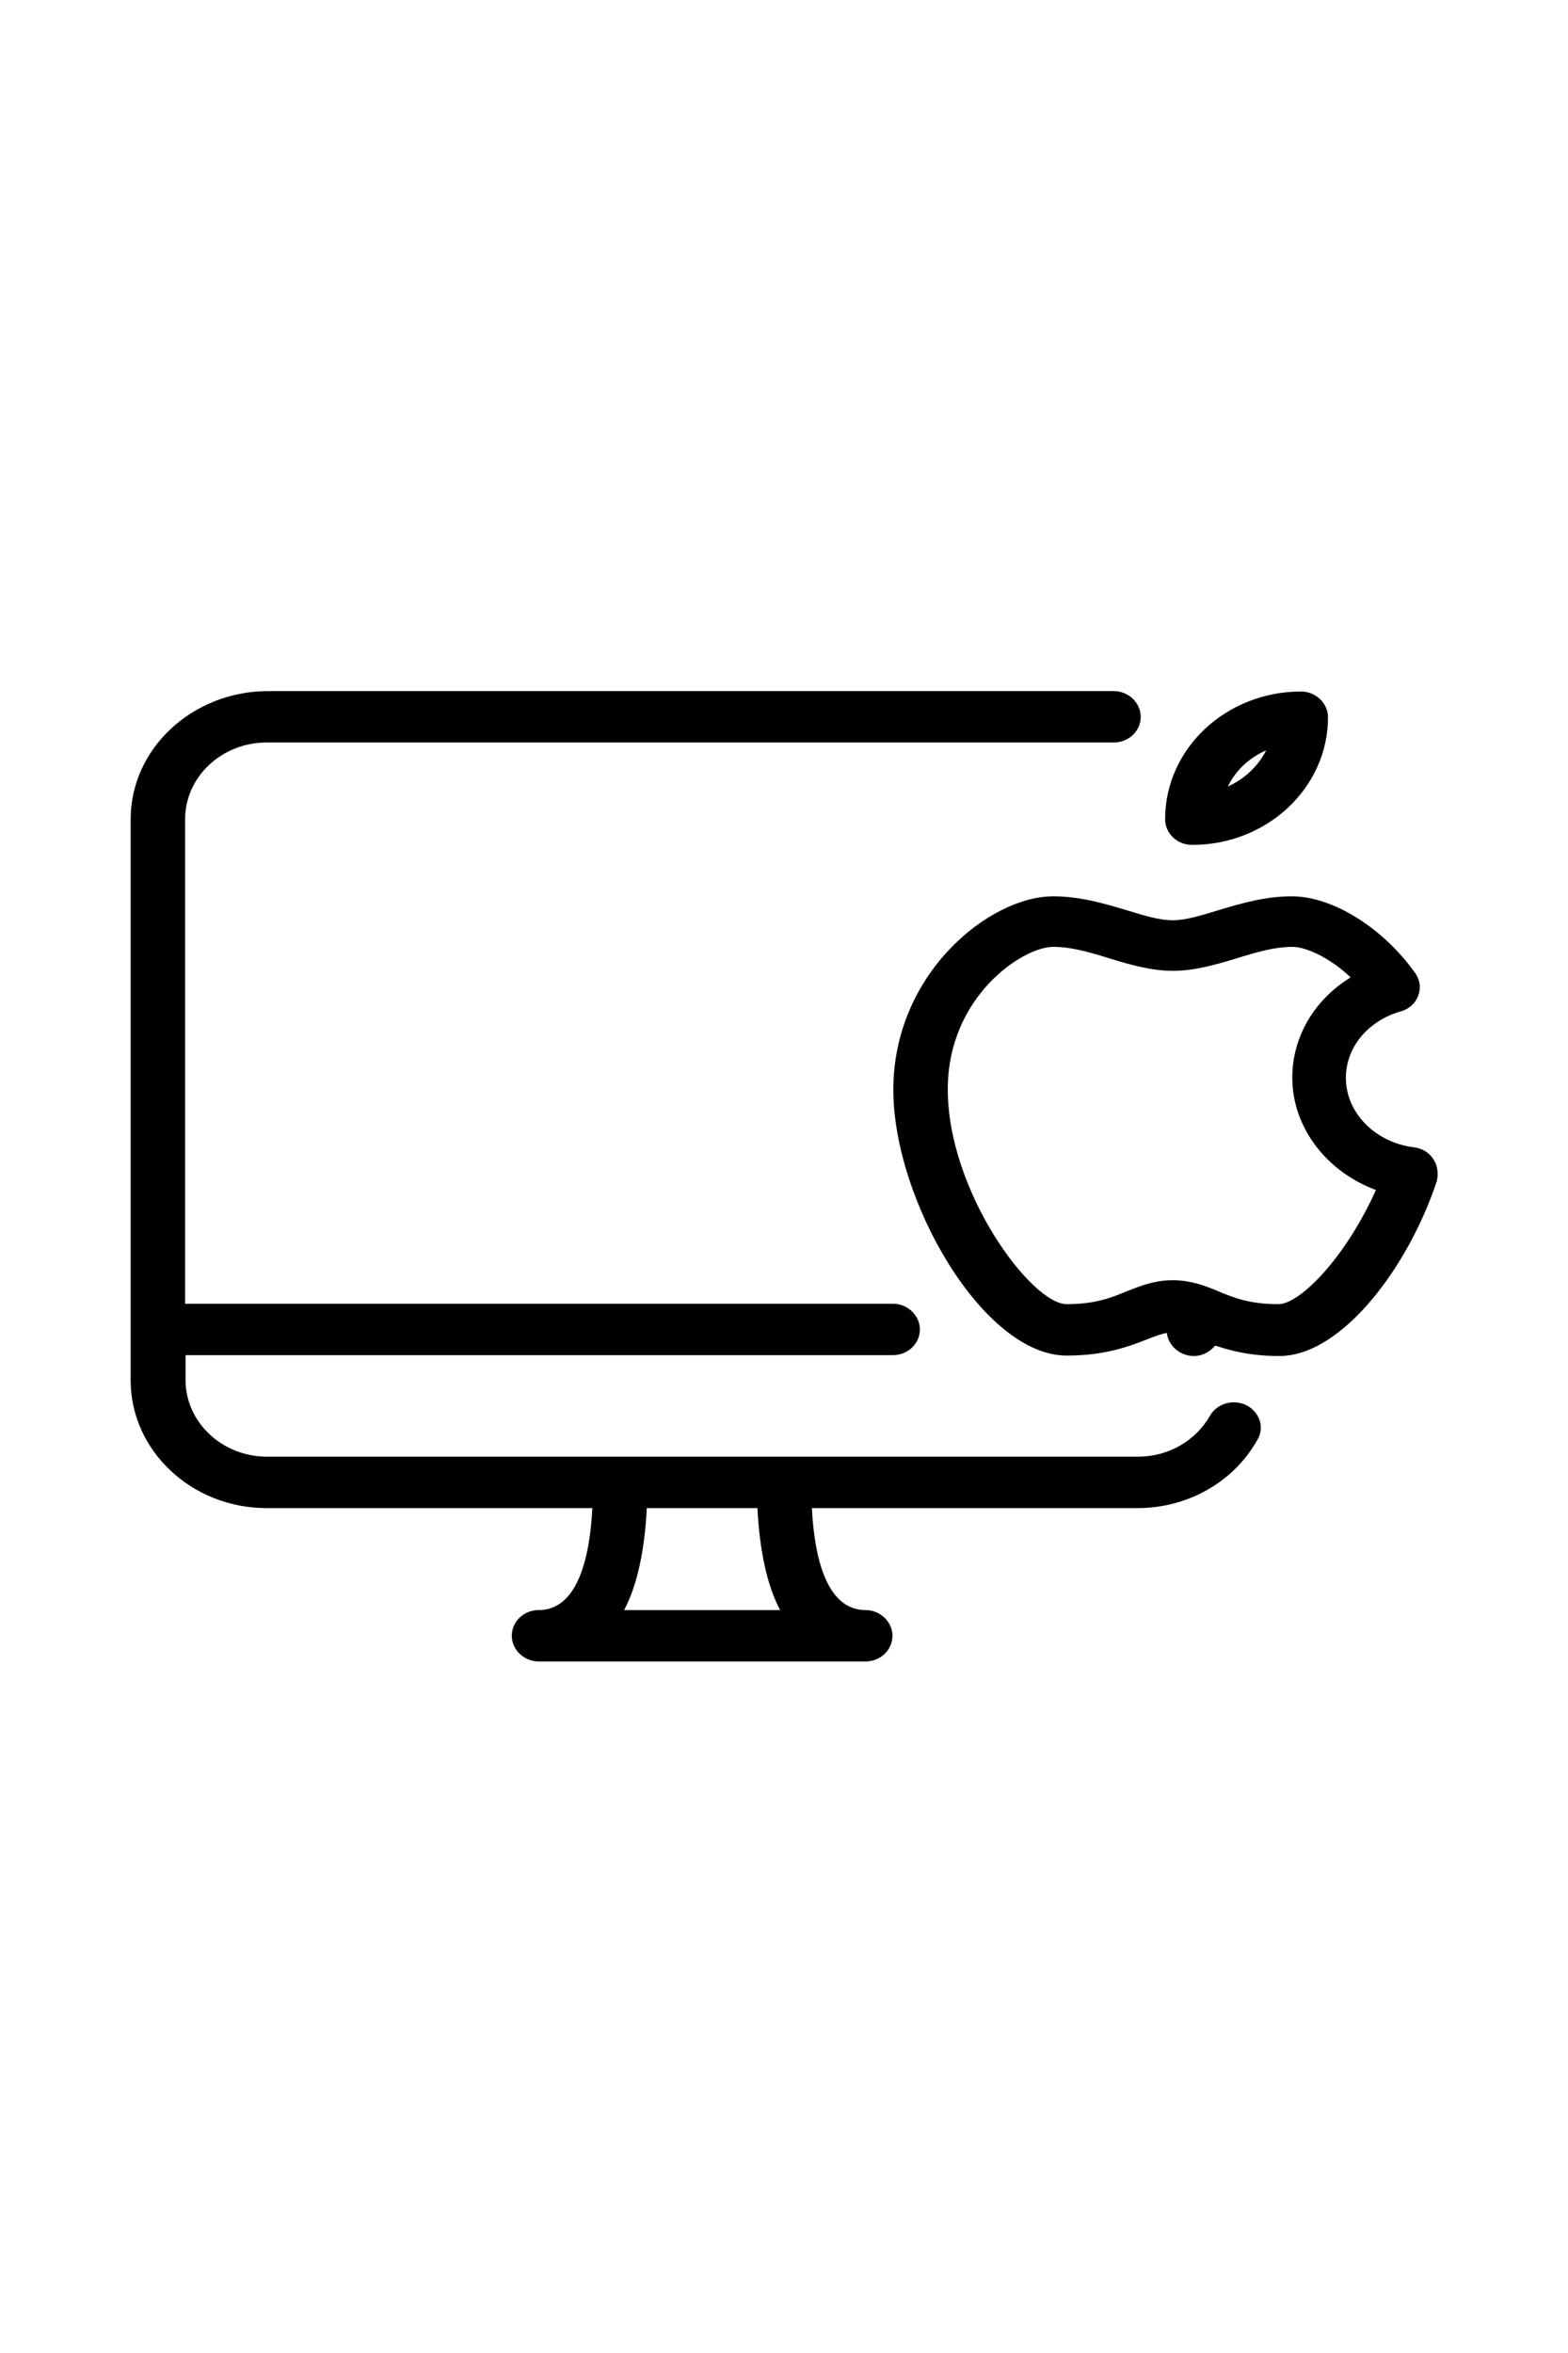
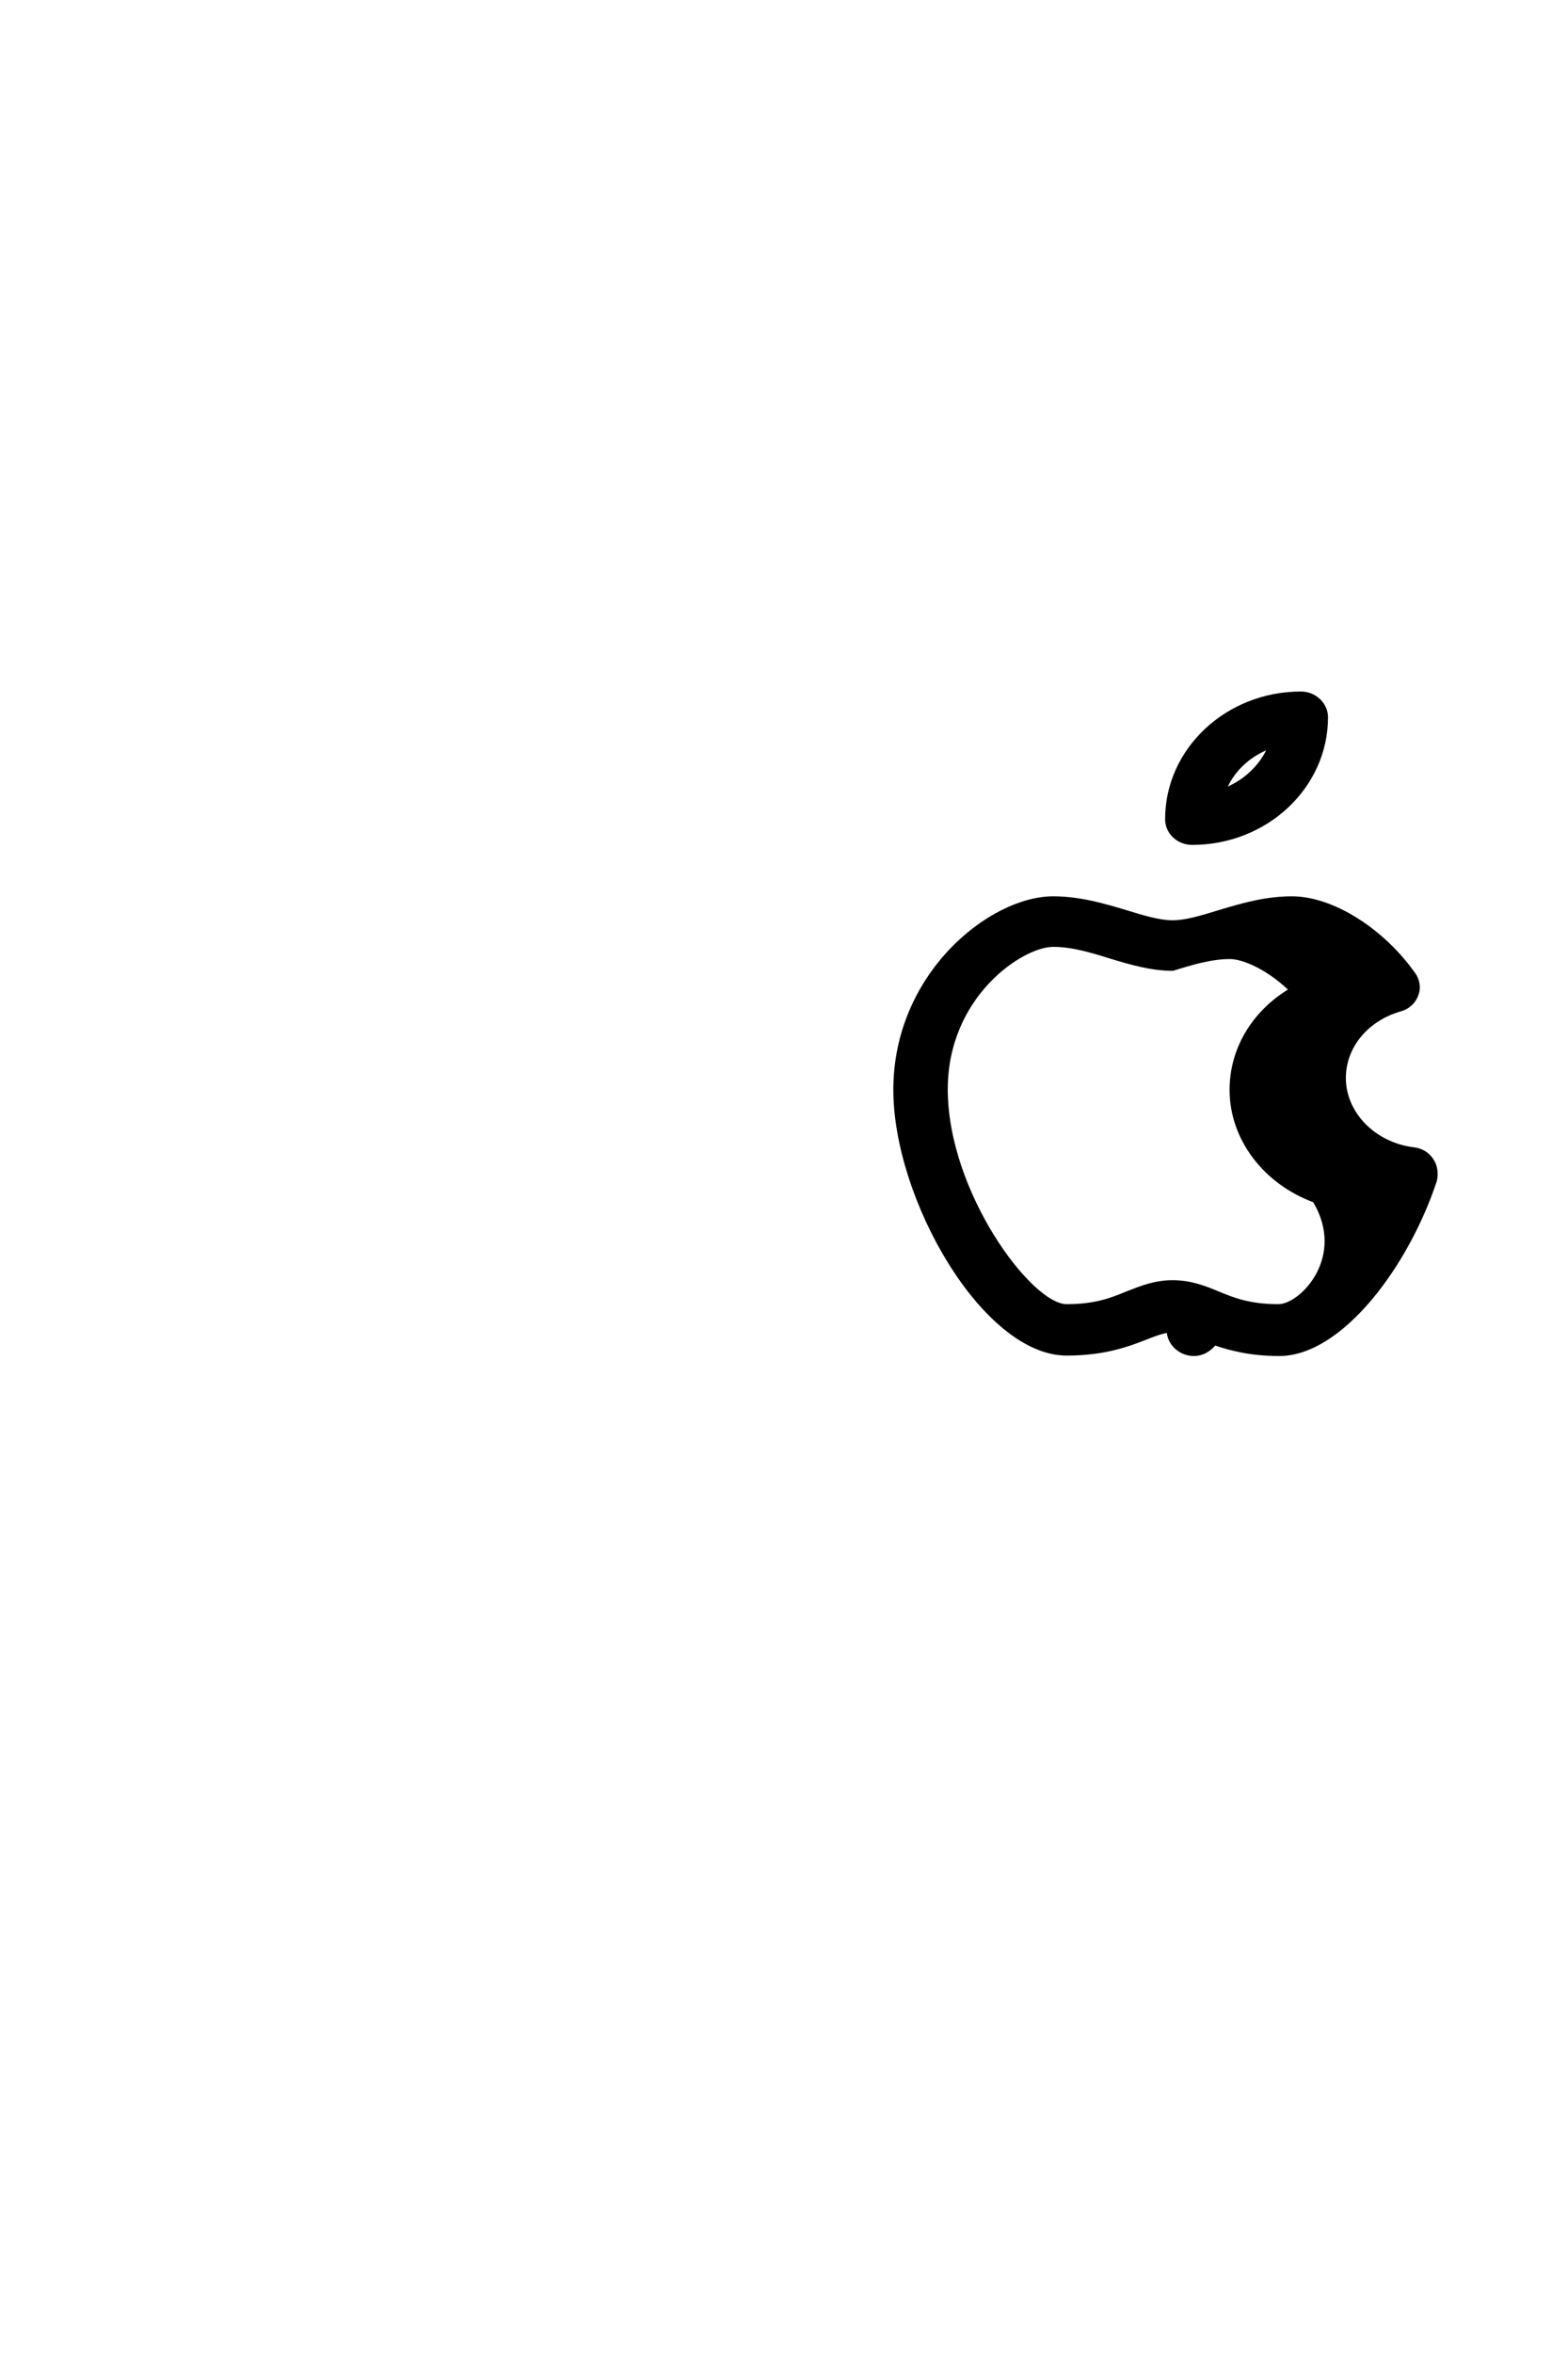
<svg xmlns="http://www.w3.org/2000/svg" version="1.1" id="Layer_1" x="0px" y="0px" width="36px" height="54px" viewBox="0 0 36 54" style="enable-background:new 0 0 36 54;" xml:space="preserve">
  <style type="text/css">
	.st0{display:none;fill:#1D1D1F;}
	.st1{display:none;fill:#FFFFFF;stroke:#000000;stroke-miterlimit:10;}
	.st2{display:none;}
	.st3{display:none;fill:#FFFFFF;}
	.st4{display:none;fill:none;stroke:#000000;stroke-miterlimit:10;}
	.st5{display:inline;}
	.st6{display:inline;fill:#1D1D1F;}
	.st7{display:none;fill:none;stroke:#FF0000;stroke-linecap:round;stroke-miterlimit:10;stroke-dasharray:12,12,12,12,12,12;}
	.st8{display:none;fill:#FF0000;}
	.st9{display:none;fill:none;stroke:#FF0000;stroke-miterlimit:10;}
</style>
-   <path class="st0" d="M9.2,11.8h2c0.1,0,0.3,0.1,0.2,0.3c0,0.1-0.1,0.2-0.2,0.2h-2C9.1,12.3,9,12.2,9,12C9,11.9,9.1,11.8,9.2,11.8z   M12.3,11.7c0.2,0,0.3,0.1,0.3,0.3s-0.1,0.3-0.3,0.3S12,12.2,12,12l0,0c0-0.1,0-0.2,0.1-0.2C12.2,11.7,12.2,11.7,12.3,11.7  L12.3,11.7z M3.2,49.5c-1.1,0.1-2.1-0.8-2.2-1.9V13.3c0.1-1.1,1.1-1.9,2.2-1.9H5c0.3,0,0.5,0.2,0.5,0.4v0.7c0,0.5,0.5,0.9,1,0.9H13  v-3H3.2c-1.6-0.1-3,1.1-3.2,2.7v34.4c0.1,1.6,1.5,2.9,3.2,2.9H5h9.4c-0.4-0.2-0.7-0.6-0.9-1H3.2V49.5z M35,47.6c0,1.1-0.9,1.9-2,1.9  H16.9c-1,0-1.9-0.8-1.9-1.9V9.3c0-1,0.9-1.8,1.9-1.8l0,0h2.7c0.3,0,0.5,0.2,0.5,0.5v0.6c0,0.5,0.5,0.9,1,0.9h7.8c0.5,0,1-0.4,1-0.9  V8c0-0.3,0.2-0.5,0.5-0.5h2.7c1,0,1.9,0.8,2,1.8L35,47.6z M24.4,7.8h2c0.1,0,0.2,0.1,0.2,0.2c0,0.1-0.1,0.2-0.2,0.2h-2  c-0.1,0-0.2-0.1-0.2-0.2S24.2,7.8,24.4,7.8z M27.4,7.7c0.2,0,0.3,0.1,0.3,0.3c0,0.2-0.1,0.3-0.3,0.3c-0.2,0-0.3-0.1-0.3-0.3l0,0  C27.1,7.8,27.2,7.7,27.4,7.7L27.4,7.7L27.4,7.7z M33.1,6.5H16.9C15.3,6.4,14,7.7,14,9.2v38.5c0,1.6,1.4,2.8,2.9,2.8H33  c1.6,0,2.9-1.2,2.9-2.8V9.2C35.9,7.7,34.6,6.4,33.1,6.5z" />
  <path class="st1" d="M1,48.1V13.7c0-1.3,1.1-2.4,2.4-2.4h13.4c1.3,0,2.4,1.1,2.4,2.4v34.4c0,1.3-1.1,2.4-2.4,2.4H3.5  C2.1,50.5,1,49.4,1,48.1z" />
  <path class="st2" d="M5.5,11.9l-0.1-0.7h9.2l-0.2,0.9c-0.1,0.8-0.2,1.3-1.3,1.3c0,0-0.6-0.1-6.5-0.1C5.8,13.4,5.7,12.8,5.5,11.9z" />
  <circle class="st3" cx="12.8" cy="12.4" r="0.2" />
  <ellipse class="st3" cx="9.5" cy="12.4" rx="1.6" ry="0.2" />
  <path class="st4" d="M8,46.5v-37C8,8,9.3,6.8,10.8,6.8h4h1.7h5.3h3.5C26.7,6.8,28,8,28,9.5v36.9c0,1.5-1.3,2.8-2.8,2.8h-3.9  c-0.1,0-0.1,0-0.1-0.1L21,48.3c-0.1-0.7-0.4-1.3-0.9-1.7c-1-0.8-2.4-0.9-3.5-0.2c-0.7,0.4-1.1,1.1-1.3,1.9L15.2,49  c0,0.1-0.1,0.2-0.3,0.2h-4.2C9.3,49.3,8,48,8,46.5z" />
  <g class="st2">
    <g class="st5">
      <path d="M25,49.5H11c-2.1,0-3.8-1.7-3.8-3.7V10.5c0-2.1,1.7-3.7,3.8-3.7h14c2.1,0,3.8,1.7,3.8,3.7v35.2    C28.8,47.8,27.1,49.5,25,49.5z M11,7.7c-1.6,0-2.8,1.3-2.8,2.8v35.2c0,1.6,1.3,2.8,2.8,2.8h14c1.6,0,2.8-1.3,2.8-2.8V10.5    c0-1.6-1.3-2.8-2.8-2.8H11z" />
-       <path d="M15.6,9c1.1,0,1.9,0.8,1.9,1.9v4.8c0,1-0.8,1.9-1.9,1.9h-4.2c-1.1,0-1.9-0.8-1.9-1.9v-4.8c0-1,0.8-1.9,1.9-1.9L15.6,9     M15.7,8.5h-4.2c-1.3,0-2.4,1-2.4,2.4v4.8c0,1.3,1.1,2.4,2.4,2.4h4.2c1.3,0,2.4-1,2.4-2.4v-4.8C18,9.5,16.9,8.5,15.7,8.5z" />
    </g>
  </g>
  <g class="st2">
-     <path class="st6" d="M25.74,5.32H10.26C8.51,5.33,7.09,6.75,7.1,8.49c0,0,0,0.01,0,0.01v37.05c0.02,1.73,1.43,3.12,3.16,3.12h15.48   c1.74-0.01,3.14-1.4,3.16-3.12V8.5C28.91,6.76,27.5,5.34,25.74,5.32C25.75,5.33,25.74,5.33,25.74,5.32z M20.06,6.48   c0.18,0,0.33,0.15,0.33,0.33c0,0.18-0.15,0.33-0.33,0.33c-0.18,0-0.33-0.15-0.33-0.33l0,0C19.73,6.62,19.88,6.48,20.06,6.48z    M17.01,6.56h1.98c0.14,0,0.25,0.11,0.25,0.25c0,0.14-0.11,0.25-0.25,0.25h-1.98c-0.14,0-0.25-0.11-0.25-0.25   C16.76,6.67,16.87,6.56,17.01,6.56z M27.91,45.55c-0.01,1.18-0.98,2.14-2.17,2.14H10.26c-1.19,0-2.16-0.95-2.17-2.14V8.5   c-0.02-1.19,0.94-2.17,2.14-2.19c0.01,0,0.02,0,0.03,0h2.29c0.27,0,0.5,0.22,0.5,0.49V7.3c0,0.54,0.44,0.99,0.99,0.99h7.93   c0.55,0,0.99-0.44,0.99-0.99V6.8c0-0.27,0.22-0.49,0.5-0.49h2.29c1.2,0,2.17,0.97,2.17,2.16c0,0.01,0,0.02,0,0.03V45.55z" />
-   </g>
+     </g>
  <path class="st4" d="M8.09,46.5V11.24c0-1.1,0.89-1.99,1.99-1.99h15.83c1.1,0,1.99,0.89,1.99,1.99V46.5c0,1.1-0.89,1.99-1.99,1.99  H10.08C8.98,48.5,8.09,47.6,8.09,46.5z" />
  <path class="st2" d="M9.79,45v-6.42c0-0.99,0.8-1.79,1.79-1.79h13.17c0.99,0,1.79,0.8,1.79,1.79V45c0,0.99-0.8,1.79-1.79,1.79H11.58  C10.59,46.79,9.79,45.99,9.79,45z" />
  <path class="st2" d="M13.79,8.87v-0.5c0-0.48,0.39-0.87,0.87-0.87h7c0.48,0,0.88,0.39,0.88,0.87v0.5c0,0.48-0.39,0.87-0.88,0.87h-7  C14.18,9.75,13.79,9.35,13.79,8.87z" />
  <g class="st2">
    <g class="st5">
      <g>
        <g>
          <path d="M28.43,17.78h-0.8v-2.13c0-0.53-0.36-0.96-0.79-0.96c-0.44,0-0.79,0.43-0.79,0.96v2.13h-1.02v-2.13      c0-0.53-0.36-0.96-0.79-0.96c-0.44,0-0.79,0.43-0.79,0.96v2.13h-0.77c-0.18,0-0.32,0.17-0.32,0.38v1.33      c0,0.21,0.14,0.38,0.32,0.38h0.42v2.33c0,1.55,0.99,2.83,2.25,2.96v10.55c0,1.59-1.07,2.88-2.39,2.88s-2.39-1.29-2.39-2.88      v-7.45c0-0.21-0.14-0.38-0.32-0.38s-0.32,0.17-0.32,0.38v7.45c0,2.02,1.36,3.65,3.03,3.65c1.67,0,3.03-1.64,3.03-3.65V25.14      c1.16-0.24,2.05-1.46,2.05-2.93v-2.33h0.42c0.18,0,0.32-0.17,0.32-0.38v-1.33C28.75,17.95,28.61,17.78,28.43,17.78z       M26.83,15.46c0.08,0,0.16,0.09,0.16,0.19v2.13h-0.31v-2.13h0C26.68,15.54,26.75,15.46,26.83,15.46z M24.22,15.46      c0.08,0,0.16,0.09,0.16,0.19v2.13h-0.31v-2.13C24.07,15.54,24.14,15.46,24.22,15.46z M25.54,24.41c-1.01,0-1.83-0.99-1.83-2.21      v-2.33h3.66v2.33h0C27.37,23.42,26.55,24.41,25.54,24.41z M28.11,19.11L28.11,19.11h-0.42h-4.3h-0.42v-0.56h5.13V19.11z" />
        </g>
      </g>
      <g>
        <g>
          <path d="M15.49,31.28c-0.18,0-0.32,0.17-0.32,0.38v4.05c0,1.59-1.07,2.88-2.39,2.88s-2.39-1.29-2.39-2.88v-7.06h1.18      c0.16,0,0.3-0.15,0.32-0.35l0.4-4.6h0.36c0.18,0,0.32-0.17,0.32-0.38v-2.35c0-0.21-0.14-0.38-0.32-0.38h-0.63v-1.1      c0-0.21-0.14-0.38-0.32-0.38H8.22c-0.18,0-0.32,0.17-0.32,0.38v1.1H7.57c-0.18,0-0.32,0.17-0.32,0.38v2.35      c0,0.21,0.14,0.38,0.32,0.38h0.36l0.1,1.13c0.02,0.21,0.18,0.37,0.35,0.34c0.18-0.02,0.3-0.21,0.28-0.42l-0.09-1.02h3.07      l-0.36,4.15H8.64c-0.18,0-0.32,0.17-0.32,0.38c0,0.21,0.14,0.38,0.32,0.38h1.11v7.06c0,2.02,1.36,3.65,3.03,3.65      c1.67,0,3.03-1.64,3.03-3.65v-4.05C15.81,31.45,15.67,31.28,15.49,31.28z M8.54,19.88h2.84v0.71H8.54V19.88z M7.89,22.94v-1.58      h0.33h3.48h0.63v1.58H7.89z" />
        </g>
      </g>
      <g>
        <g>
-           <path d="M17.86,14.62c-1.48,0-2.69,1.46-2.69,3.24v11.71c0,0.21,0.14,0.38,0.32,0.38s0.32-0.17,0.32-0.38V17.87      c0-1.36,0.92-2.47,2.05-2.47c1.13,0,2.05,1.11,2.05,2.47v8c0,0.21,0.14,0.38,0.32,0.38s0.32-0.17,0.32-0.38v-8      C20.55,16.08,19.35,14.62,17.86,14.62z" />
-         </g>
+           </g>
      </g>
    </g>
  </g>
  <g>
    <g>
      <g>
        <g>
          <g>
            <path d="M27.37,19.39c1.72,0,3.12-1.31,3.12-2.93c0-0.32-0.28-0.59-0.62-0.59c-1.72,0-3.12,1.31-3.12,2.93       C26.75,19.13,27.03,19.39,27.37,19.39z M29.07,17.22c-0.18,0.36-0.5,0.66-0.88,0.83C28.37,17.68,28.68,17.39,29.07,17.22z" />
-             <path d="M32.9,26.59c-0.1-0.15-0.26-0.24-0.44-0.26c-0.89-0.11-1.56-0.8-1.56-1.59c0-0.7,0.5-1.31,1.26-1.53       c0.19-0.05,0.34-0.19,0.4-0.36c0.07-0.17,0.04-0.37-0.07-0.52c-0.73-1.03-1.89-1.76-2.83-1.76c-0.63,0-1.19,0.17-1.69,0.32       c-0.39,0.12-0.75,0.23-1.05,0.23c-0.3,0-0.66-0.11-1.05-0.23c-0.5-0.15-1.07-0.32-1.69-0.32c-1.46,0-3.67,1.77-3.67,4.44       c0,2.52,2.06,6.1,3.98,6.1c0.92,0,1.48-0.23,1.89-0.39c0.18-0.07,0.3-0.11,0.41-0.13c0.03,0.29,0.3,0.53,0.62,0.53       c0.2,0,0.37-0.1,0.49-0.24c0.36,0.12,0.82,0.24,1.47,0.24c1.44,0,2.97-2.05,3.62-4.02C33.03,26.91,33,26.73,32.9,26.59z        M29.35,29.93c-0.66,0-1.03-0.15-1.39-0.3c-0.31-0.13-0.63-0.25-1.04-0.25c-0.41,0-0.73,0.13-1.04,0.25       c-0.36,0.15-0.73,0.3-1.39,0.3c-0.81,0-2.73-2.58-2.73-4.93c0-2.13,1.72-3.27,2.42-3.27c0.43,0,0.86,0.13,1.31,0.27       c0.46,0.14,0.94,0.28,1.44,0.28c0.5,0,0.97-0.14,1.44-0.28c0.45-0.14,0.88-0.27,1.31-0.27c0.28,0,0.82,0.22,1.33,0.7       c-0.83,0.51-1.34,1.36-1.34,2.3c0,1.15,0.79,2.16,1.92,2.58C30.9,28.85,29.85,29.93,29.35,29.93z" />
-             <path d="M28.62,32.25c-0.31-0.15-0.68-0.04-0.84,0.24c-0.33,0.58-0.96,0.94-1.65,0.94h-20c-1.03,0-1.87-0.79-1.87-1.76V31.1       H20.5c0.34,0,0.62-0.26,0.62-0.59c0-0.32-0.28-0.59-0.62-0.59H4.25V18.8c0-0.97,0.84-1.76,1.87-1.76h19.45       c0.34,0,0.62-0.26,0.62-0.59c0-0.32-0.28-0.59-0.62-0.59H6.12C4.4,15.88,3,17.19,3,18.8v12.88c0,1.61,1.4,2.93,3.12,2.93h7.48       c-0.06,1.17-0.35,2.34-1.23,2.34c-0.34,0-0.62,0.26-0.62,0.59c0,0.32,0.28,0.59,0.62,0.59h7.5c0.34,0,0.62-0.26,0.62-0.59       c0-0.32-0.28-0.59-0.62-0.59c-0.88,0-1.17-1.17-1.23-2.34h7.48c1.15,0,2.21-0.6,2.75-1.57C29.04,32.76,28.92,32.41,28.62,32.25       z M14.33,36.95c0.3-0.57,0.47-1.36,0.52-2.34h2.54c0.05,0.98,0.22,1.77,0.52,2.34H14.33z" />
+             <path d="M32.9,26.59c-0.1-0.15-0.26-0.24-0.44-0.26c-0.89-0.11-1.56-0.8-1.56-1.59c0-0.7,0.5-1.31,1.26-1.53       c0.19-0.05,0.34-0.19,0.4-0.36c0.07-0.17,0.04-0.37-0.07-0.52c-0.73-1.03-1.89-1.76-2.83-1.76c-0.63,0-1.19,0.17-1.69,0.32       c-0.39,0.12-0.75,0.23-1.05,0.23c-0.3,0-0.66-0.11-1.05-0.23c-0.5-0.15-1.07-0.32-1.69-0.32c-1.46,0-3.67,1.77-3.67,4.44       c0,2.52,2.06,6.1,3.98,6.1c0.92,0,1.48-0.23,1.89-0.39c0.18-0.07,0.3-0.11,0.41-0.13c0.03,0.29,0.3,0.53,0.62,0.53       c0.2,0,0.37-0.1,0.49-0.24c0.36,0.12,0.82,0.24,1.47,0.24c1.44,0,2.97-2.05,3.62-4.02C33.03,26.91,33,26.73,32.9,26.59z        M29.35,29.93c-0.66,0-1.03-0.15-1.39-0.3c-0.31-0.13-0.63-0.25-1.04-0.25c-0.41,0-0.73,0.13-1.04,0.25       c-0.36,0.15-0.73,0.3-1.39,0.3c-0.81,0-2.73-2.58-2.73-4.93c0-2.13,1.72-3.27,2.42-3.27c0.43,0,0.86,0.13,1.31,0.27       c0.46,0.14,0.94,0.28,1.44,0.28c0.45-0.14,0.88-0.27,1.31-0.27c0.28,0,0.82,0.22,1.33,0.7       c-0.83,0.51-1.34,1.36-1.34,2.3c0,1.15,0.79,2.16,1.92,2.58C30.9,28.85,29.85,29.93,29.35,29.93z" />
          </g>
        </g>
      </g>
    </g>
  </g>
</svg>